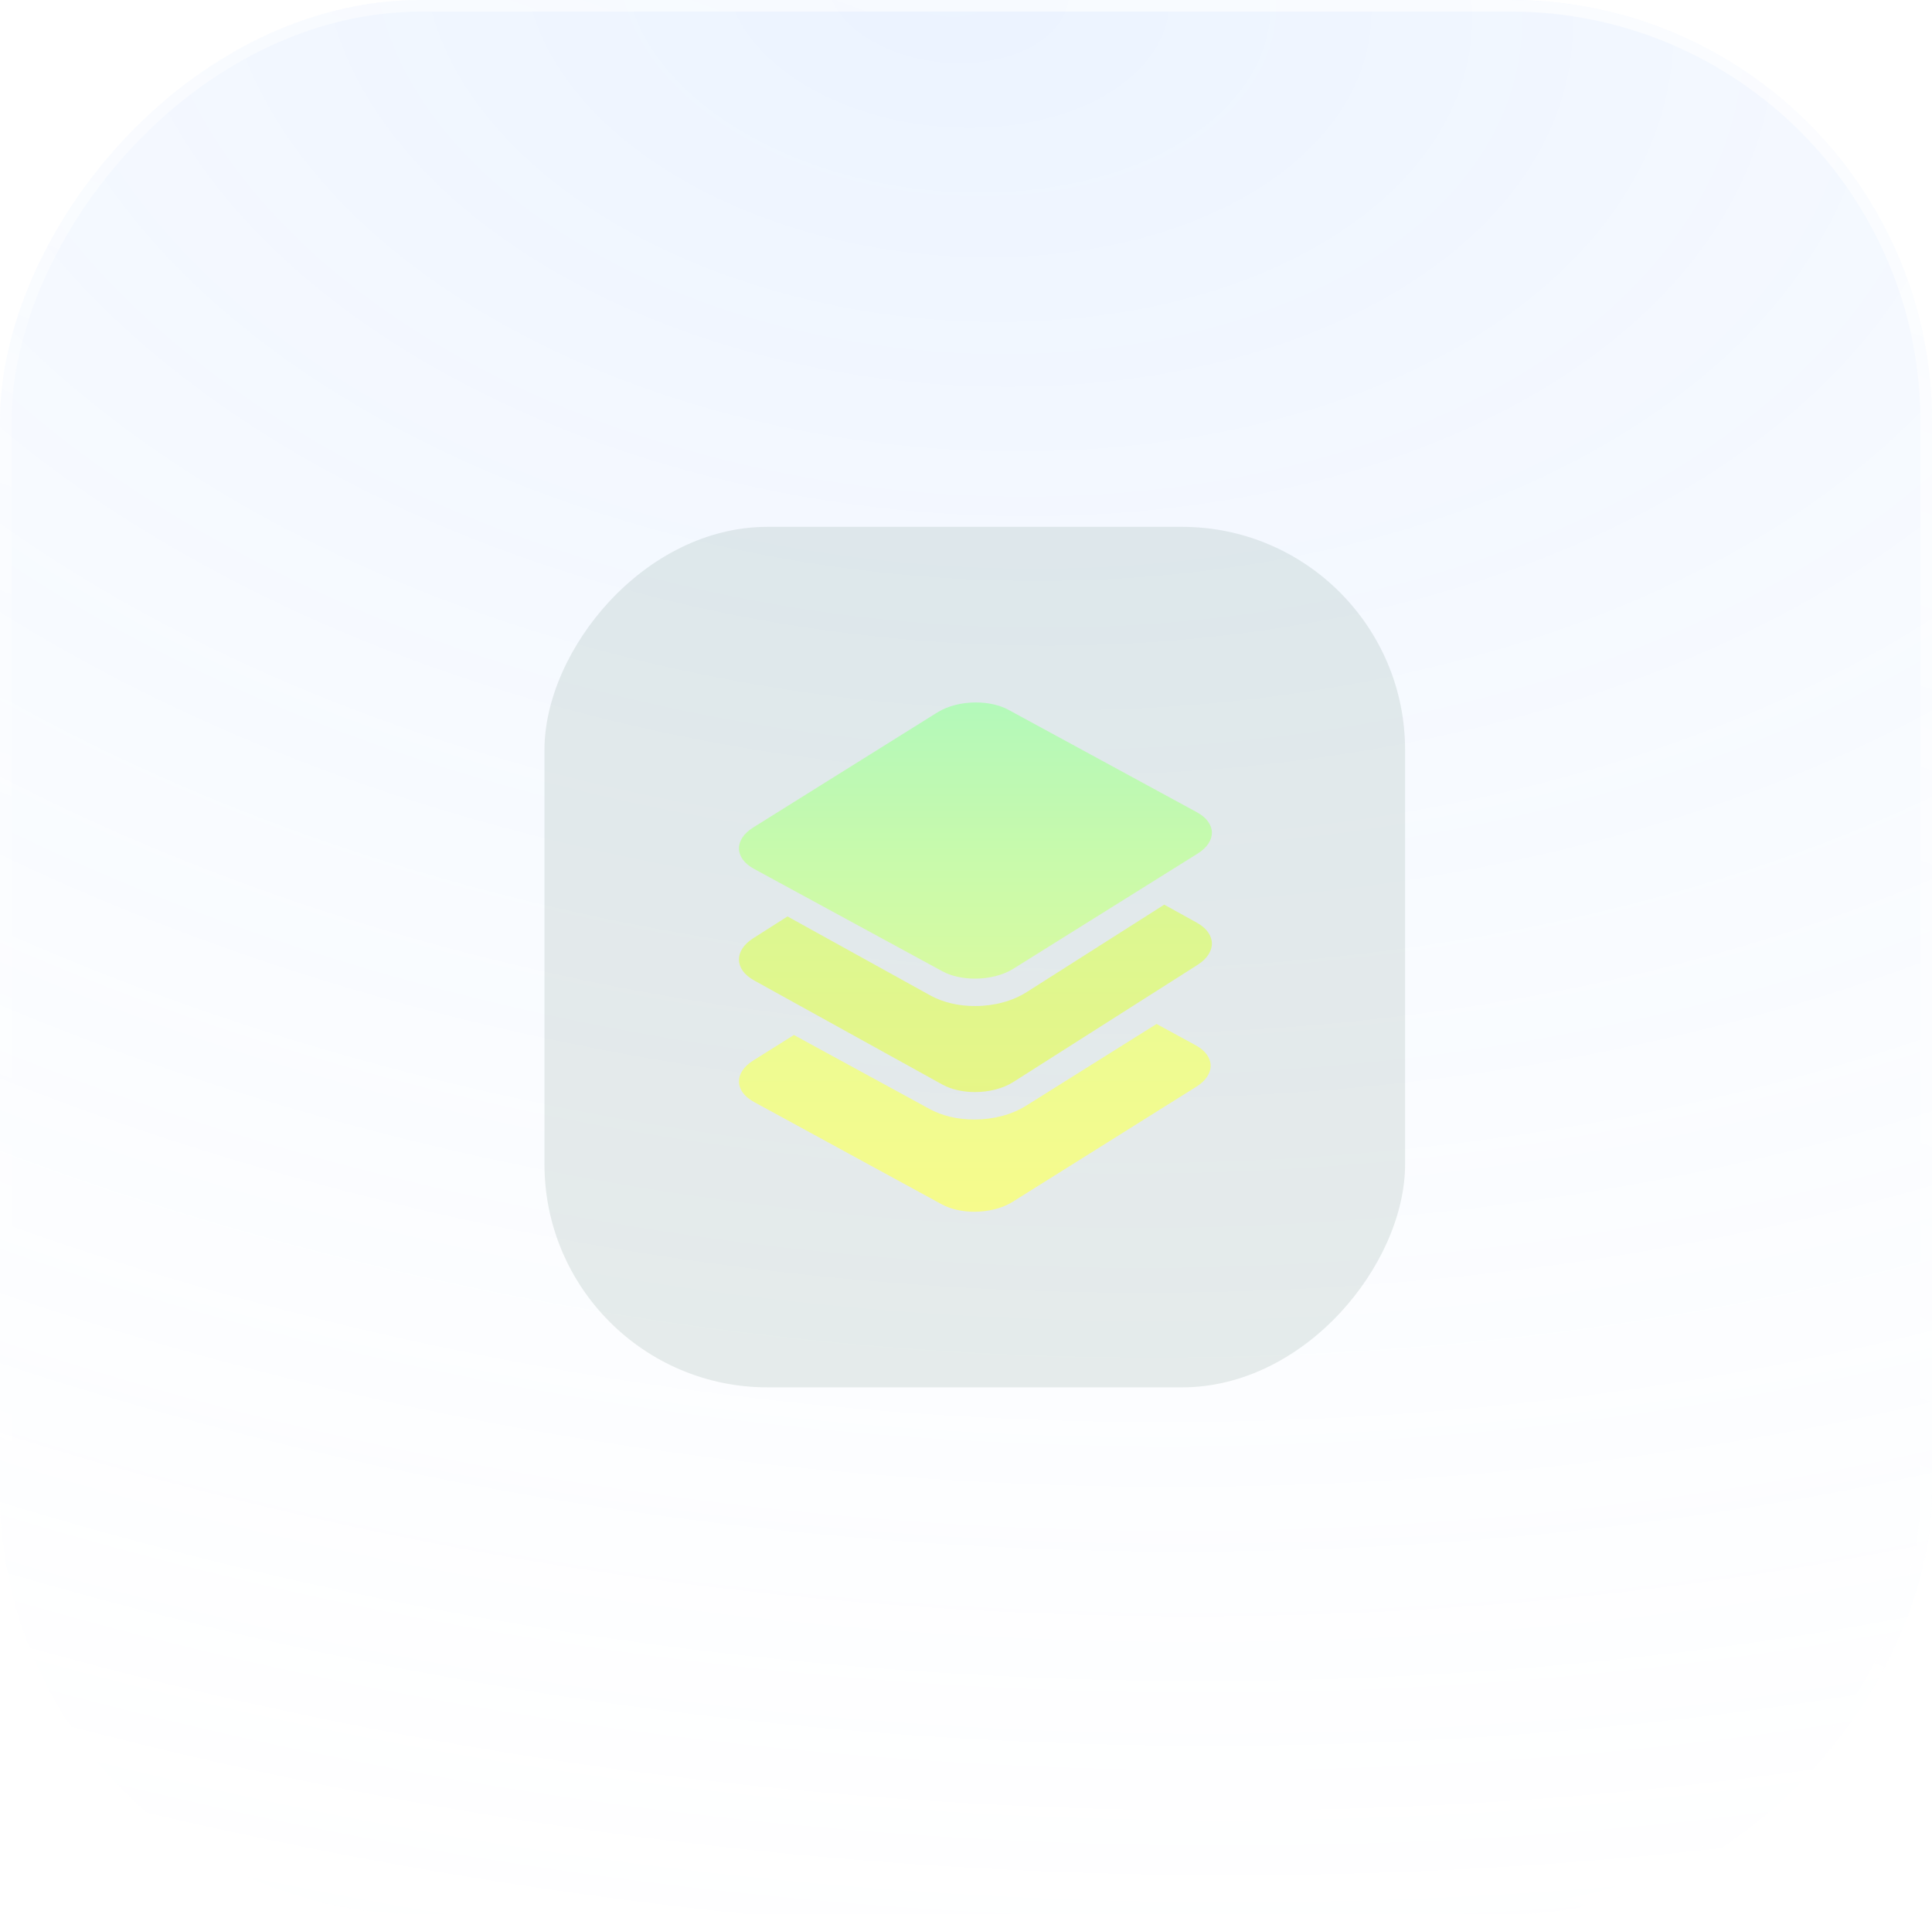
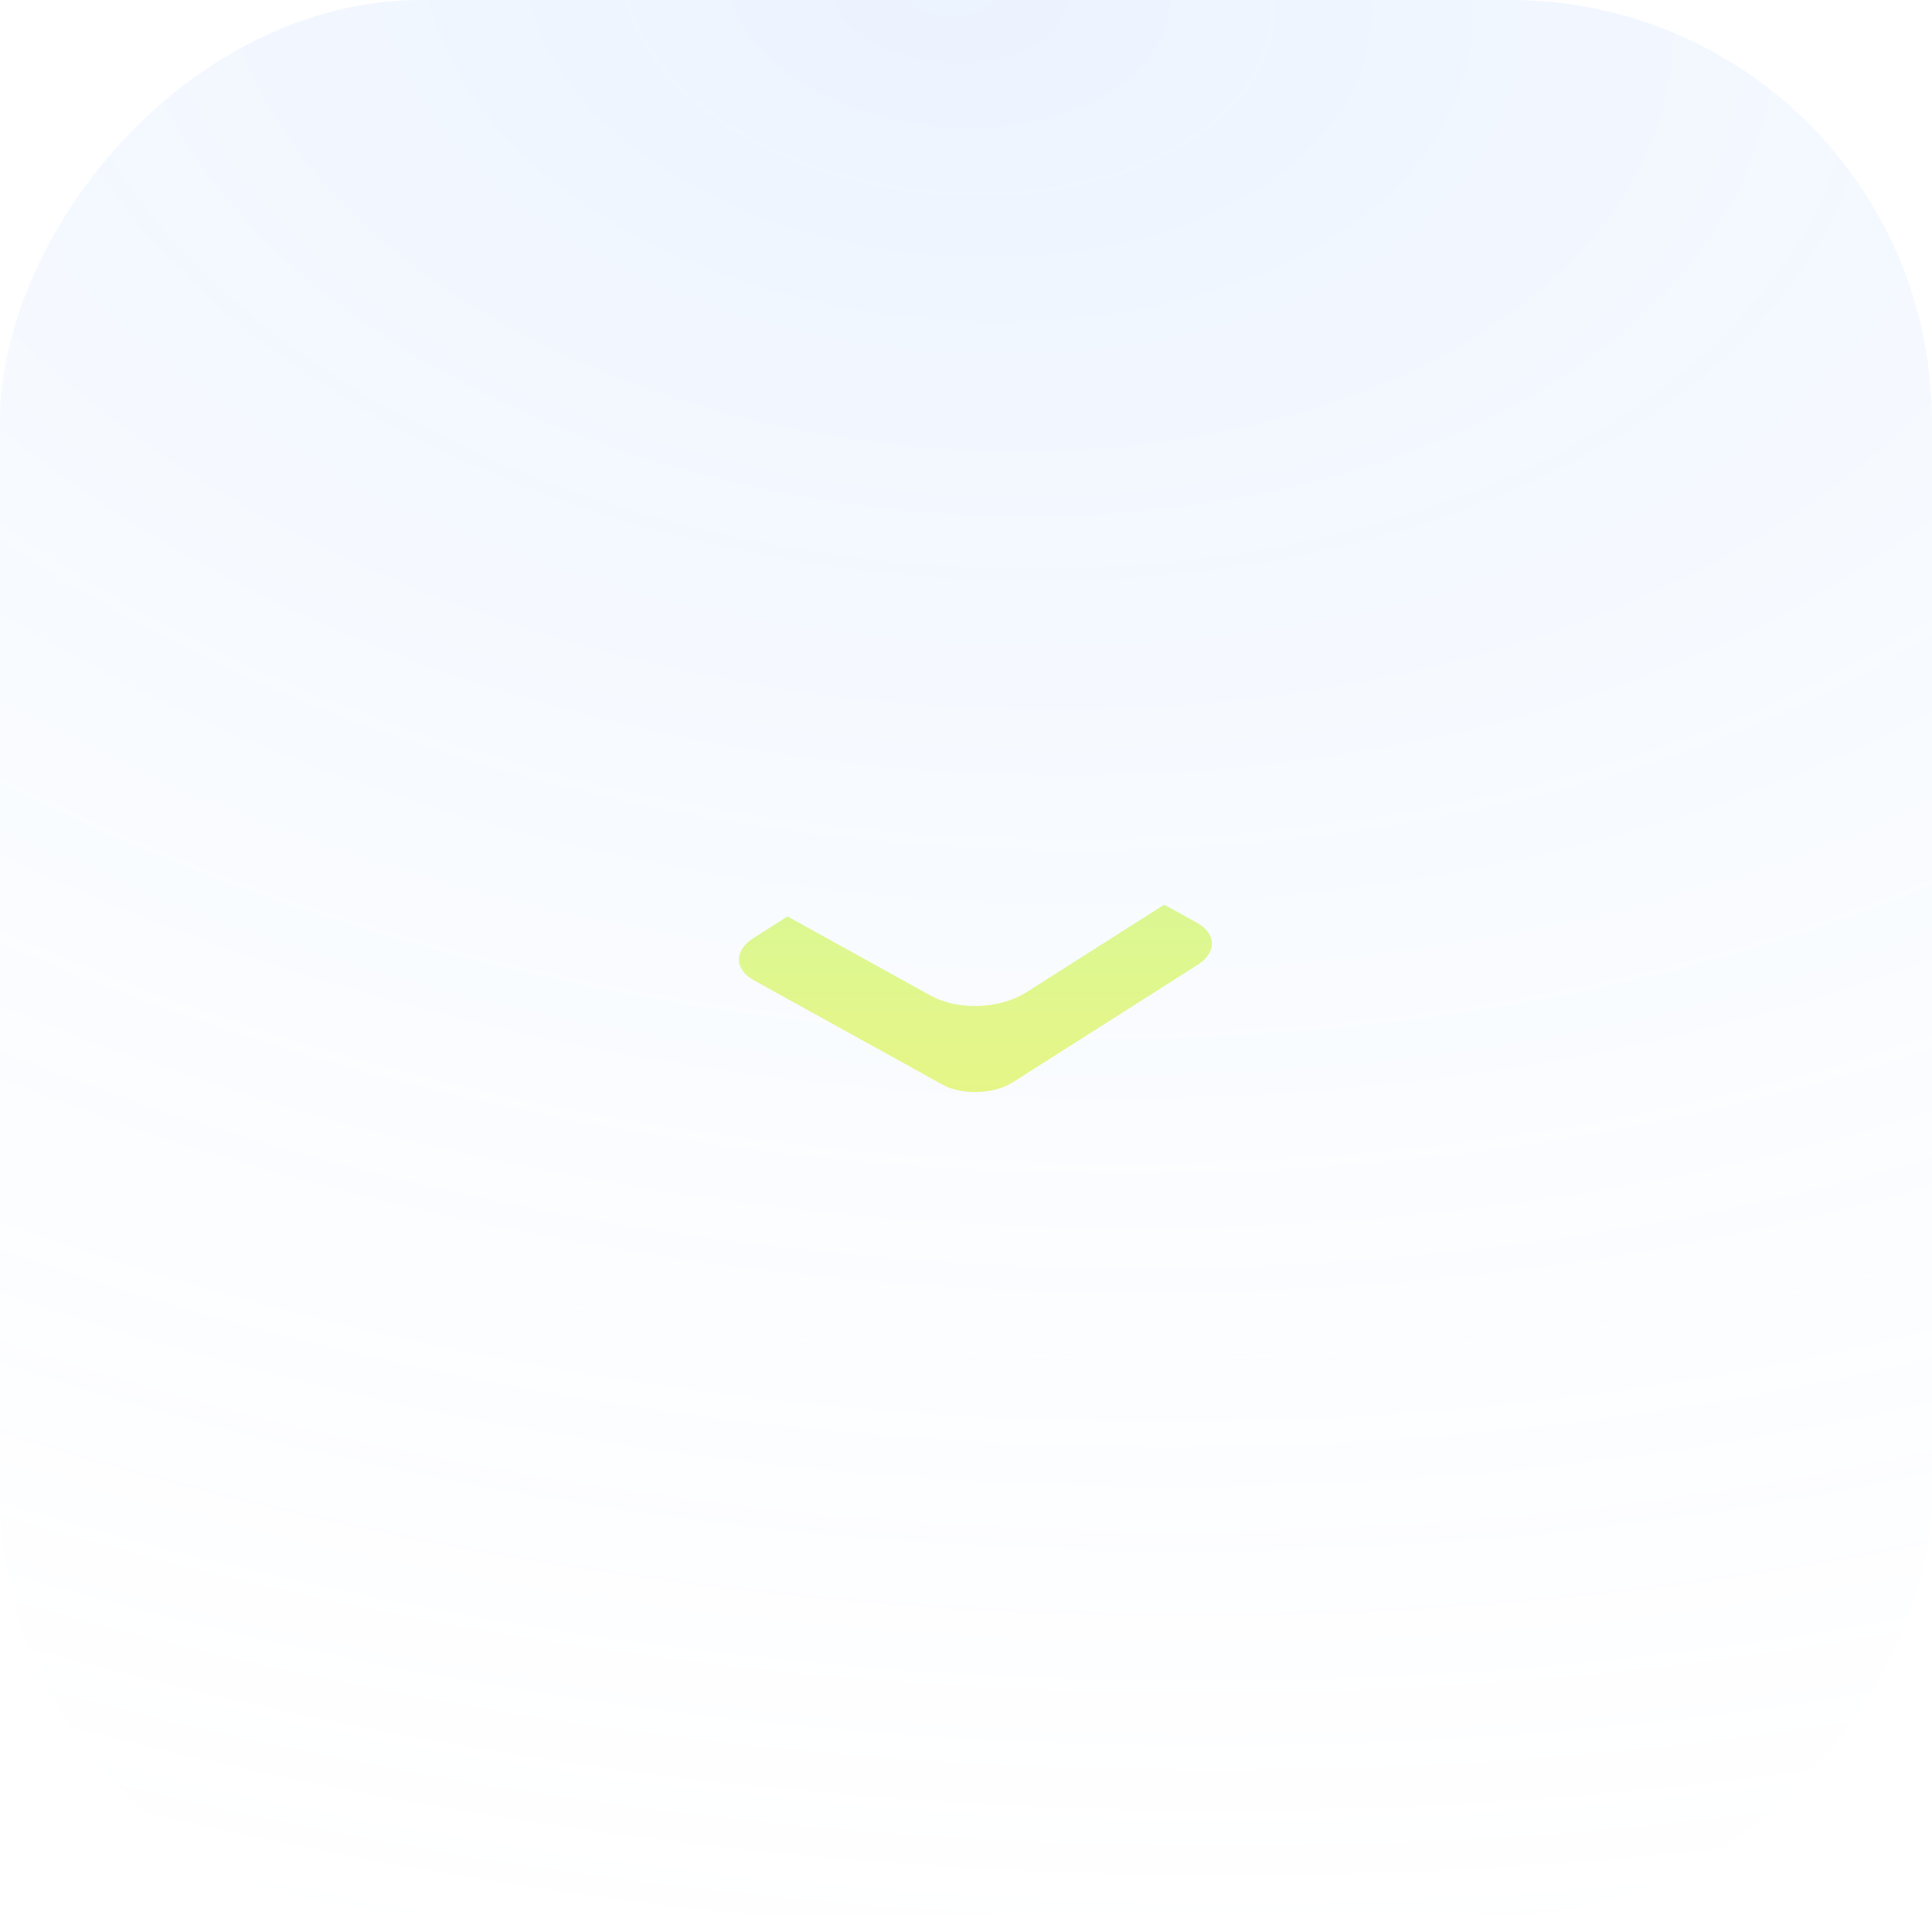
<svg xmlns="http://www.w3.org/2000/svg" width="110" height="109" viewBox="0 0 110 109" fill="none">
  <g filter="url(#filter0_b_61_786)">
    <rect width="110" height="109" rx="24" transform="matrix(-1 0 0 1 110 0)" fill="url(#paint0_radial_61_786)" fill-opacity="0.35" />
-     <rect x="-0.33" y="0.33" width="109.34" height="108.34" rx="23.67" transform="matrix(-1 0 0 1 109.34 0)" stroke="url(#paint1_linear_61_786)" stroke-opacity="0.65" stroke-width="0.66" />
  </g>
-   <rect width="49" height="49" rx="12.704" transform="matrix(-1 0 0 1 80 30)" fill="#3E6857" fill-opacity="0.12" />
-   <path fill-rule="evenodd" clip-rule="evenodd" d="M55.475 63.749C54.529 63.749 53.649 63.542 52.931 63.151L45.202 58.936L42.886 60.388C41.785 61.077 41.804 62.135 42.928 62.748L53.619 68.577C54.138 68.86 54.802 68.999 55.475 68.999C56.26 68.999 57.057 68.81 57.651 68.438L68.117 61.879C69.217 61.189 69.198 60.132 68.074 59.519L65.851 58.307L58.415 62.967C57.61 63.471 56.566 63.749 55.475 63.749Z" fill="url(#paint2_linear_61_786)" />
  <path fill-rule="evenodd" clip-rule="evenodd" d="M68.142 52.54L66.287 51.513L58.458 56.491C57.651 57.005 56.604 57.287 55.511 57.287C54.562 57.287 53.68 57.076 52.96 56.678L44.837 52.184L42.888 53.424C41.784 54.126 41.803 55.201 42.931 55.825L53.65 61.755C54.17 62.043 54.836 62.185 55.511 62.185C56.298 62.185 57.097 61.992 57.691 61.614L68.185 54.941C69.289 54.24 69.27 53.164 68.142 52.54Z" fill="url(#paint3_linear_61_786)" />
-   <path fill-rule="evenodd" clip-rule="evenodd" d="M68.142 46.249L57.423 40.422C56.903 40.138 56.237 39.999 55.562 39.999C54.775 39.999 53.976 40.189 53.381 40.56L42.888 47.117C41.784 47.807 41.803 48.863 42.931 49.476L53.65 55.304C54.17 55.587 54.836 55.726 55.511 55.726C56.298 55.726 57.097 55.536 57.691 55.165L68.185 48.608C69.289 47.919 69.27 46.862 68.142 46.249Z" fill="url(#paint4_linear_61_786)" />
  <defs>
    <filter id="filter0_b_61_786" x="-12" y="-12" width="134" height="133" filterUnits="userSpaceOnUse" color-interpolation-filters="sRGB">
      <feFlood flood-opacity="0" result="BackgroundImageFix" />
      <feGaussianBlur in="BackgroundImageFix" stdDeviation="6" />
      <feComposite in2="SourceAlpha" operator="in" result="effect1_backgroundBlur_61_786" />
      <feBlend mode="normal" in="SourceGraphic" in2="effect1_backgroundBlur_61_786" result="shape" />
    </filter>
    <radialGradient id="paint0_radial_61_786" cx="0" cy="0" r="1" gradientUnits="userSpaceOnUse" gradientTransform="translate(55 5.54736e-06) rotate(84.715) scale(128.783 207.827)">
      <stop stop-color="#70A9FF" stop-opacity="0.4" />
      <stop offset="1" stop-color="white" stop-opacity="0" />
    </radialGradient>
    <linearGradient id="paint1_linear_61_786" x1="47.99" y1="-3.3391e-06" x2="85.287" y2="100.347" gradientUnits="userSpaceOnUse">
      <stop stop-color="white" stop-opacity="0.9" />
      <stop offset="1" stop-color="white" stop-opacity="0" />
    </linearGradient>
    <linearGradient id="paint2_linear_61_786" x1="55.537" y1="-7.122" x2="55.537" y2="68.999" gradientUnits="userSpaceOnUse">
      <stop stop-color="#B3F9BA" />
      <stop offset="1" stop-color="#F6FB8C" />
    </linearGradient>
    <linearGradient id="paint3_linear_61_786" x1="55.537" y1="11.304" x2="55.537" y2="85.765" gradientUnits="userSpaceOnUse">
      <stop stop-color="#B1FFBF" />
      <stop offset="1" stop-color="#FFF16D" />
    </linearGradient>
    <linearGradient id="paint4_linear_61_786" x1="55.537" y1="39.999" x2="55.537" y2="68.433" gradientUnits="userSpaceOnUse">
      <stop stop-color="#B3F9BA" />
      <stop offset="1" stop-color="#F6FB8C" />
    </linearGradient>
  </defs>
</svg>